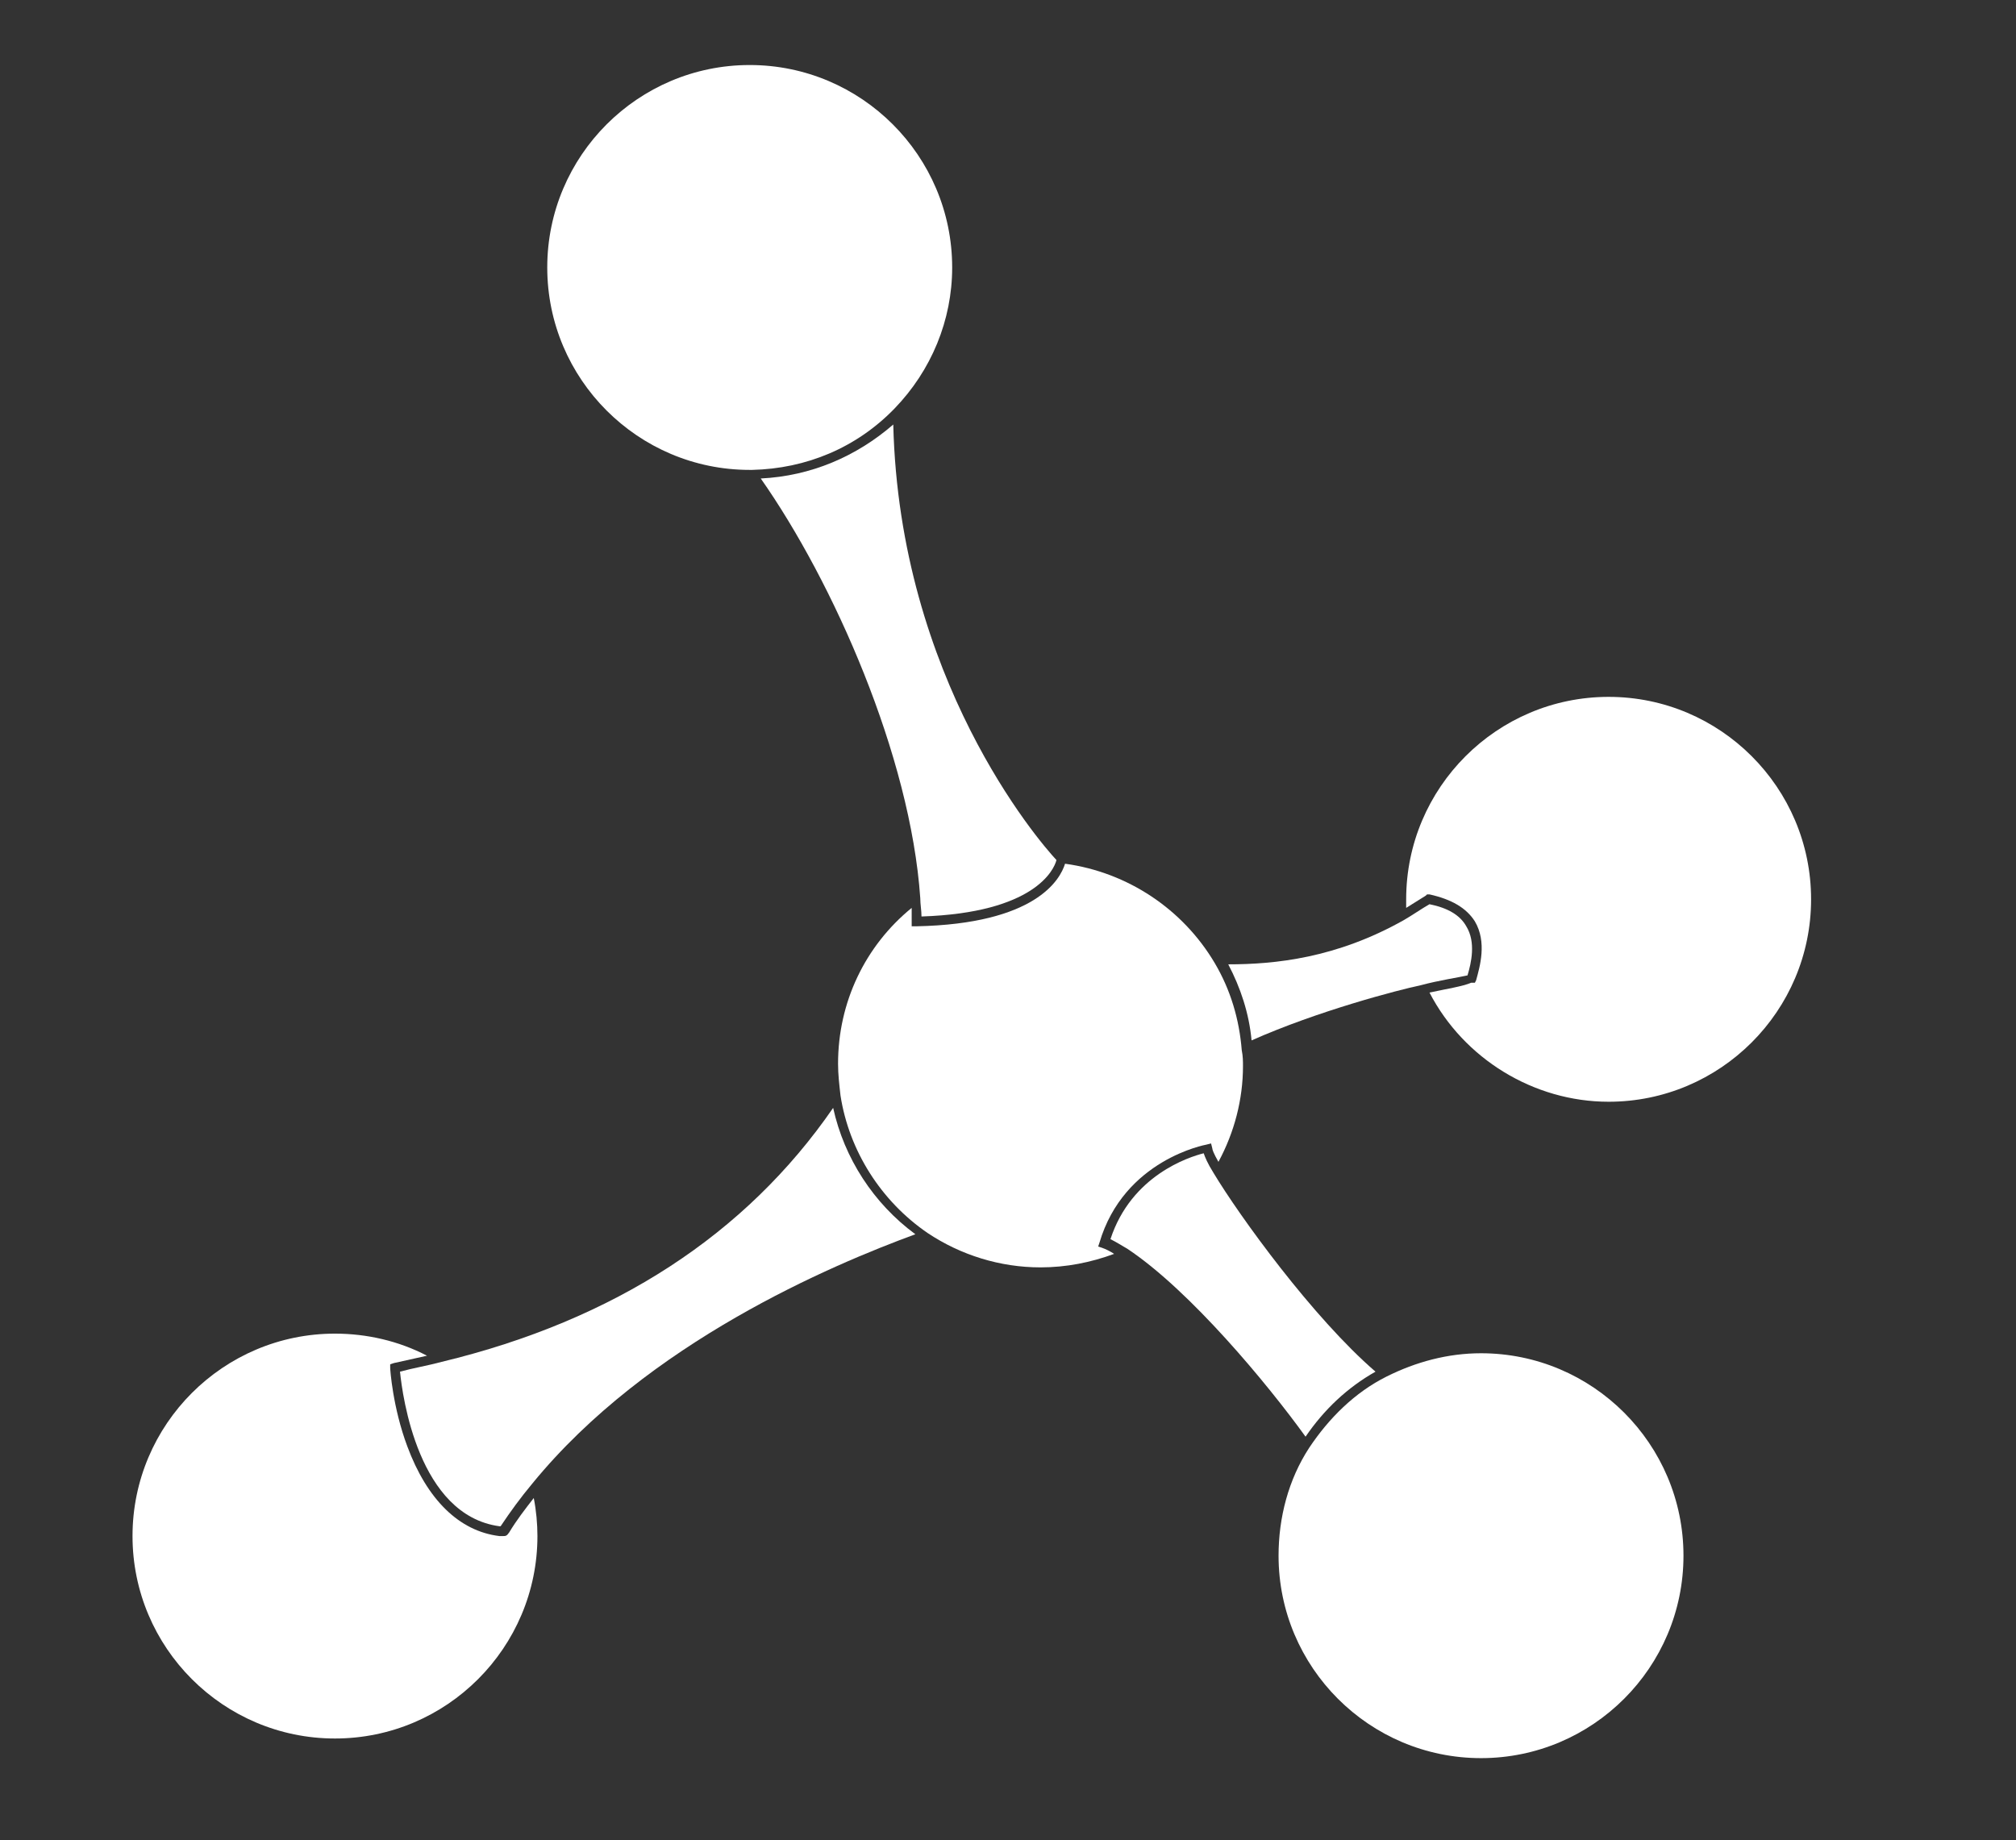
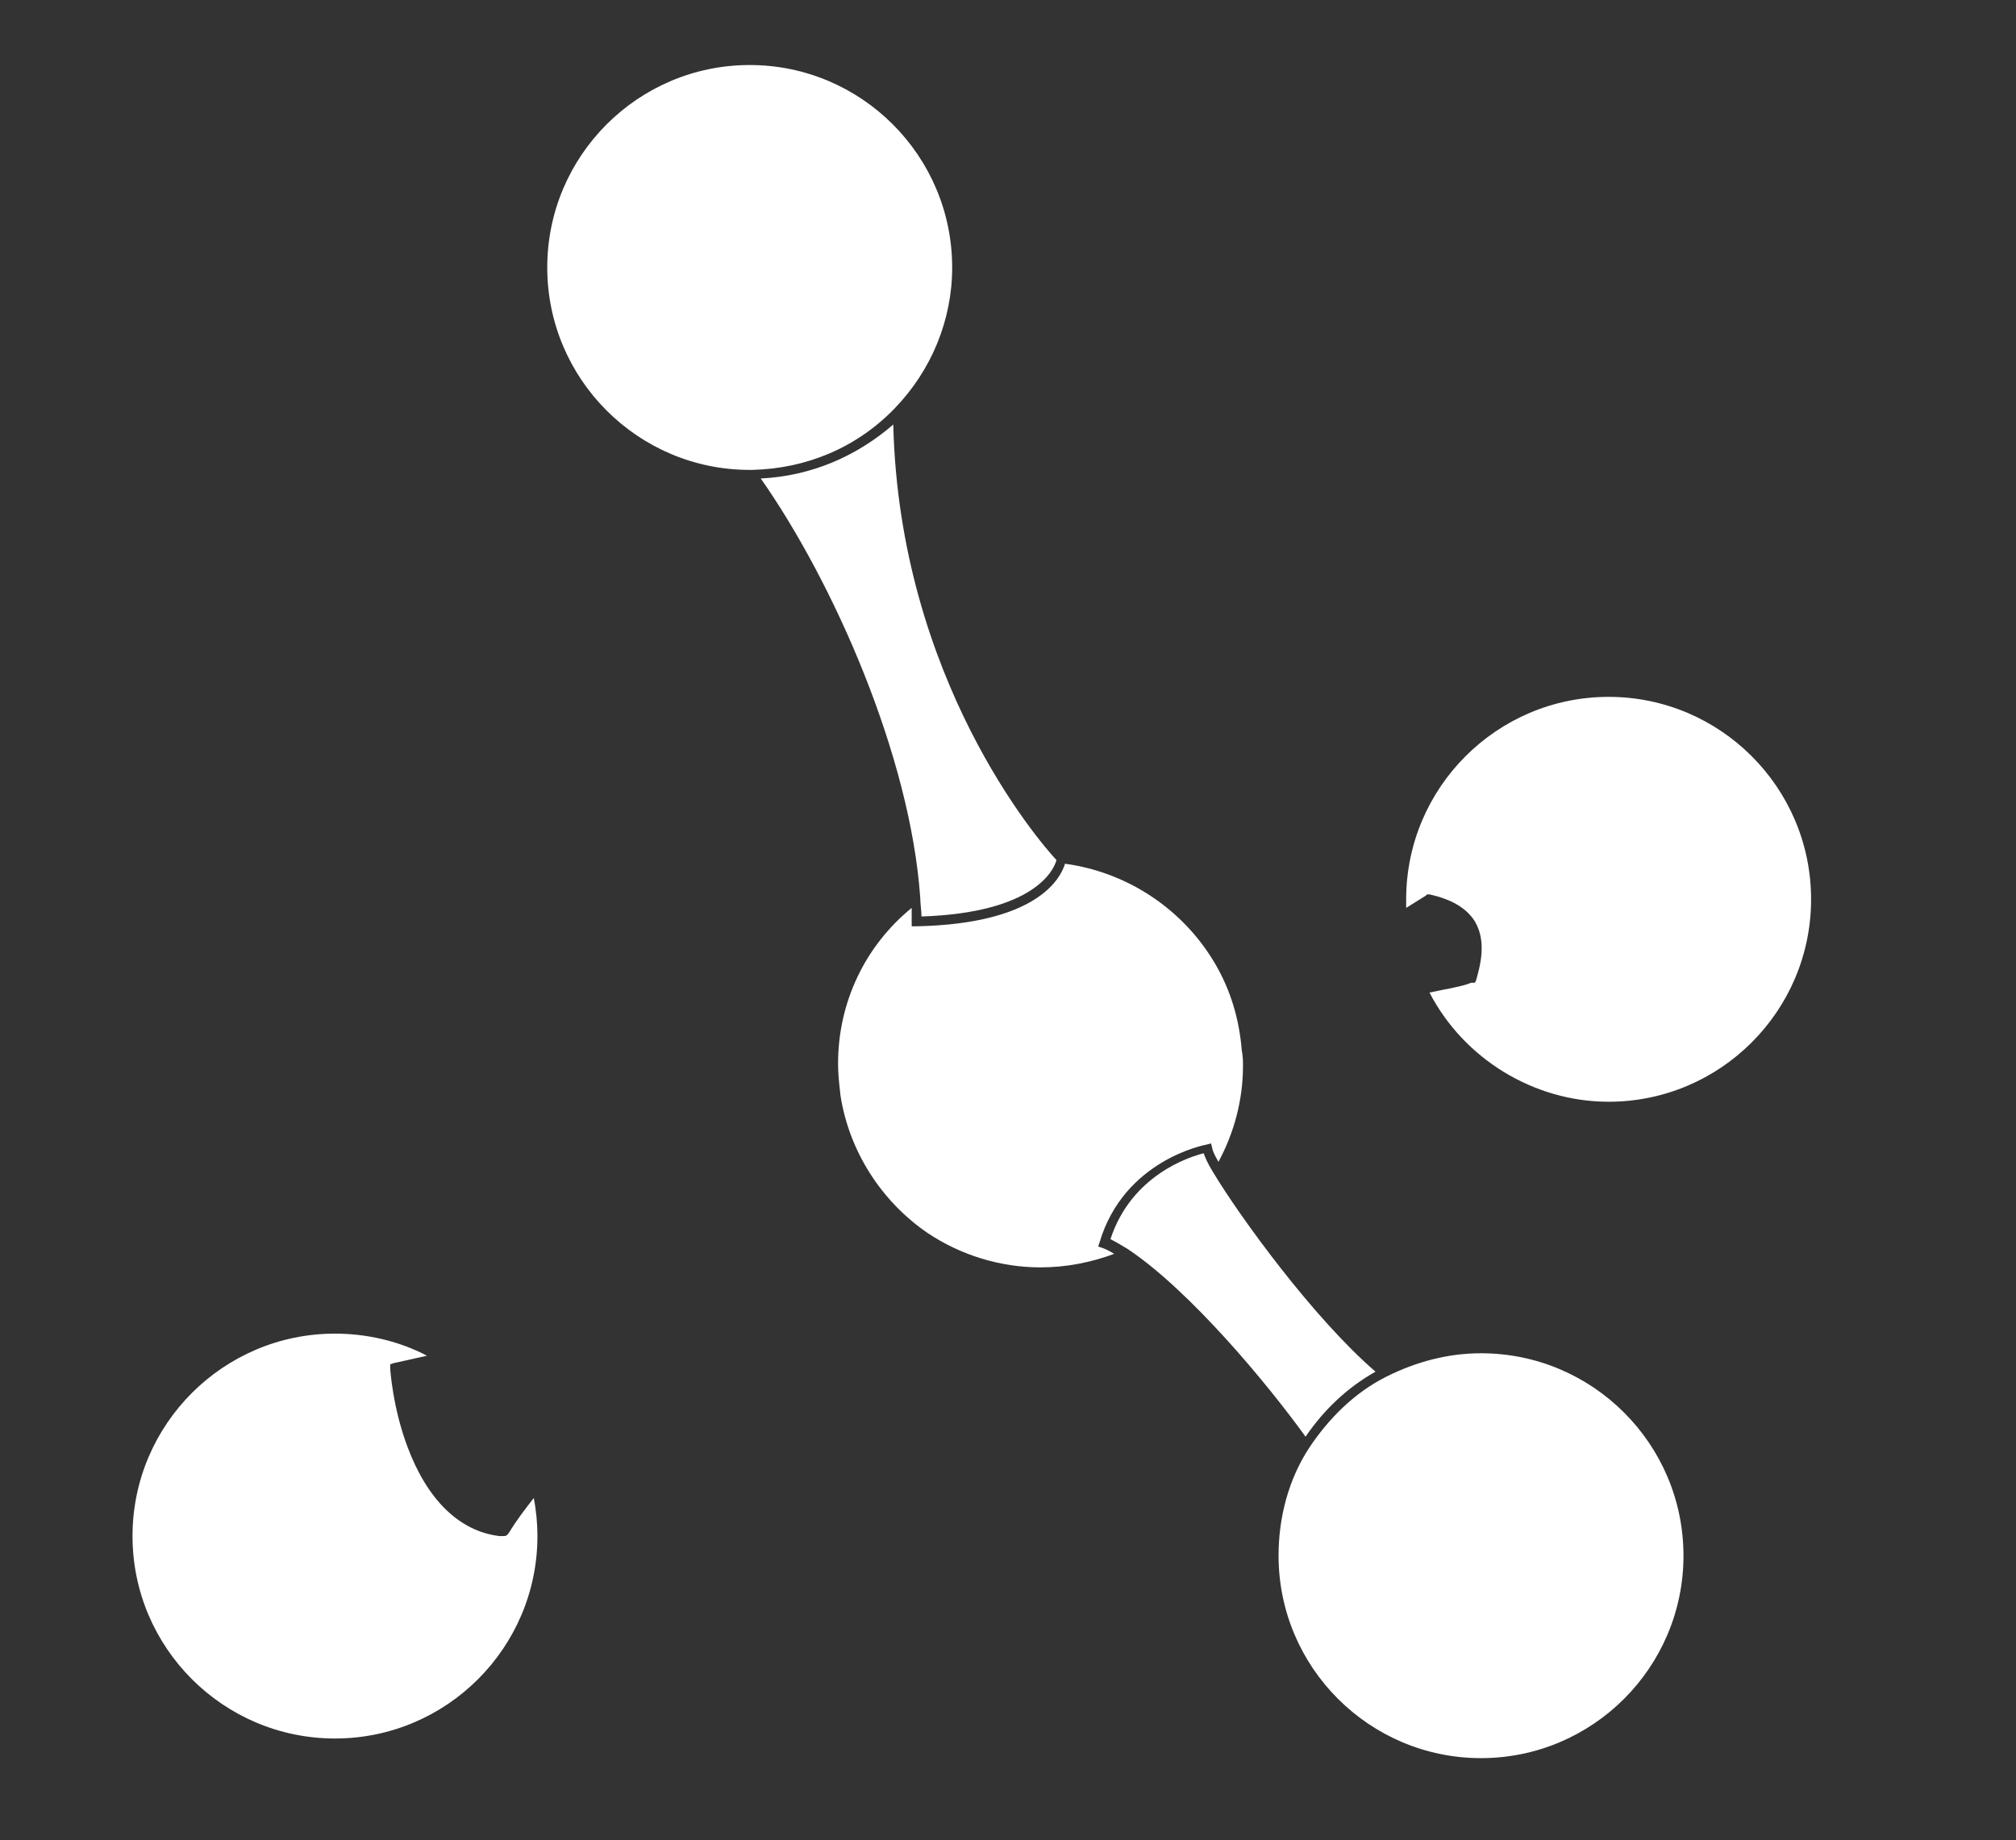
<svg xmlns="http://www.w3.org/2000/svg" version="1.1" id="Laag_1" x="0px" y="0px" viewBox="0 0 164.3 150" style="enable-background:new 0 0 164.3 150;" xml:space="preserve">
  <rect x="0" y="0" width="164.3" height="150" fill="#333333" stroke="none" />
  <style type="text/css"> .st0{fill:#FFFFFF;} </style>
  <g>
    <path class="st0" d="M61.1,5.3c-9.1,0-16.5,7.4-16.5,16.5S52,38.3,61.1,38.3h0.1h0.1c4.4-0.1,8.5-1.8,11.6-5 c3-3.1,4.7-7.2,4.7-11.5C77.6,12.7,70.2,5.3,61.1,5.3z" />
  </g>
  <g>
    <g>
      <path class="st0" d="M116.5,80.9c2.8,5.4,8.5,8.9,14.6,8.9c9.1,0,16.5-7.4,16.5-16.5s-7.4-16.5-16.5-16.5s-16.5,7.4-16.5,16.5 c0,0.2,0,0.4,0,0.7c0.5-0.3,1.1-0.7,1.6-1l0.1-0.1h0.2c1.8,0.4,3,1.1,3.7,2.2c1,1.7,0.4,3.7,0.1,4.8l-0.1,0.2h-0.3 C119.2,80.4,117.9,80.6,116.5,80.9z" />
    </g>
    <g>
      <path class="st0" d="M62,39c5.9,8.4,12.2,22.6,13,34.2c0,0.5,0.1,1,0.1,1.5c9.2-0.3,10.8-3.8,11-4.6c-1.5-1.6-12.8-14.8-13.3-35.5 C69.8,37.2,66.1,38.8,62,39z" />
    </g>
    <g>
-       <path class="st0" d="M100.1,78.6c1,1.9,1.7,4,1.9,6.2c5.4-2.4,11.9-4.1,13.8-4.5c1.5-0.4,2.9-0.6,3.8-0.8c0.3-1,0.7-2.7-0.1-4 c-0.5-0.9-1.5-1.5-3-1.8c-0.7,0.4-1.4,0.9-2.1,1.3C108.9,78.1,103.9,78.6,100.1,78.6z" />
-     </g>
+       </g>
  </g>
  <g>
    <g>
      <path class="st0" d="M27.3,108.7c-9.1,0-16.5,7.4-16.5,16.5s7.4,16.5,16.5,16.5s16.5-7.4,16.5-16.5c0-1-0.1-2.1-0.3-3.1 c-0.7,0.9-1.4,1.8-2,2.8c-0.2,0.3-0.3,0.3-0.5,0.3c0,0,0,0-0.1,0h-0.1h-0.1c-3.3-0.4-5.9-3-7.5-7.3c-1.2-3.2-1.4-6.3-1.4-6.4v-0.3 l0.3-0.1c0.9-0.2,1.8-0.4,2.7-0.6C32.5,109.3,29.9,108.7,27.3,108.7z" />
    </g>
    <g>
-       <path class="st0" d="M32.6,111.8c0.2,2,1.5,11.7,8.1,12.6c0,0,0,0,0.1,0c0.8-1.2,1.6-2.3,2.6-3.5c9.4-11.5,24.4-17.8,31.2-20.3 c-3.4-2.5-5.8-6.2-6.7-10.3C60.8,100.6,50.1,107.6,36,111C34.9,111.3,33.7,111.5,32.6,111.8z" />
-     </g>
+       </g>
  </g>
  <g>
    <path class="st0" d="M74.3,74c-3.8,3.1-6,7.7-6,12.7c0,0.9,0.1,1.7,0.2,2.6c0.7,4.5,3.3,8.6,7.1,11.2c2.7,1.8,5.9,2.8,9.2,2.8 c2.1,0,4.1-0.4,6-1.1c-0.3-0.2-0.7-0.4-1-0.5l-0.3-0.1l0.1-0.3c2-6.8,8.7-8,8.7-8l0.4-0.1l0.1,0.4c0,0.1,0.1,0.4,0.5,1.1 c1.3-2.4,2-5.1,2-7.8c0-0.4,0-0.8-0.1-1.3c-0.2-2.5-0.9-4.9-2.2-7.1c-2.6-4.4-7.1-7.4-12.2-8.1c-0.4,1.3-2.4,4.9-12.1,5.1h-0.4 v-0.4C74.3,74.7,74.3,74.4,74.3,74z" />
  </g>
  <g>
    <path class="st0" d="M90.5,101c0.4,0.2,0.9,0.5,1.4,0.8c5.1,3.4,11.4,11,14.5,15.3c1.5-2.2,3.4-4,5.7-5.3 c-5.1-4.4-11.1-12.7-13.2-16.2c-0.5-0.8-0.7-1.3-0.8-1.6C96.9,94.3,92.2,95.8,90.5,101z" />
  </g>
  <g>
    <path class="st0" d="M120.7,110.3c-2.7,0-5.3,0.7-7.7,1.9c-2.6,1.3-4.7,3.4-6.3,5.8c-1.7,2.6-2.5,5.7-2.5,8.8 c0,9.1,7.4,16.5,16.5,16.5s16.5-7.4,16.5-16.5S129.8,110.3,120.7,110.3z" />
  </g>
</svg>